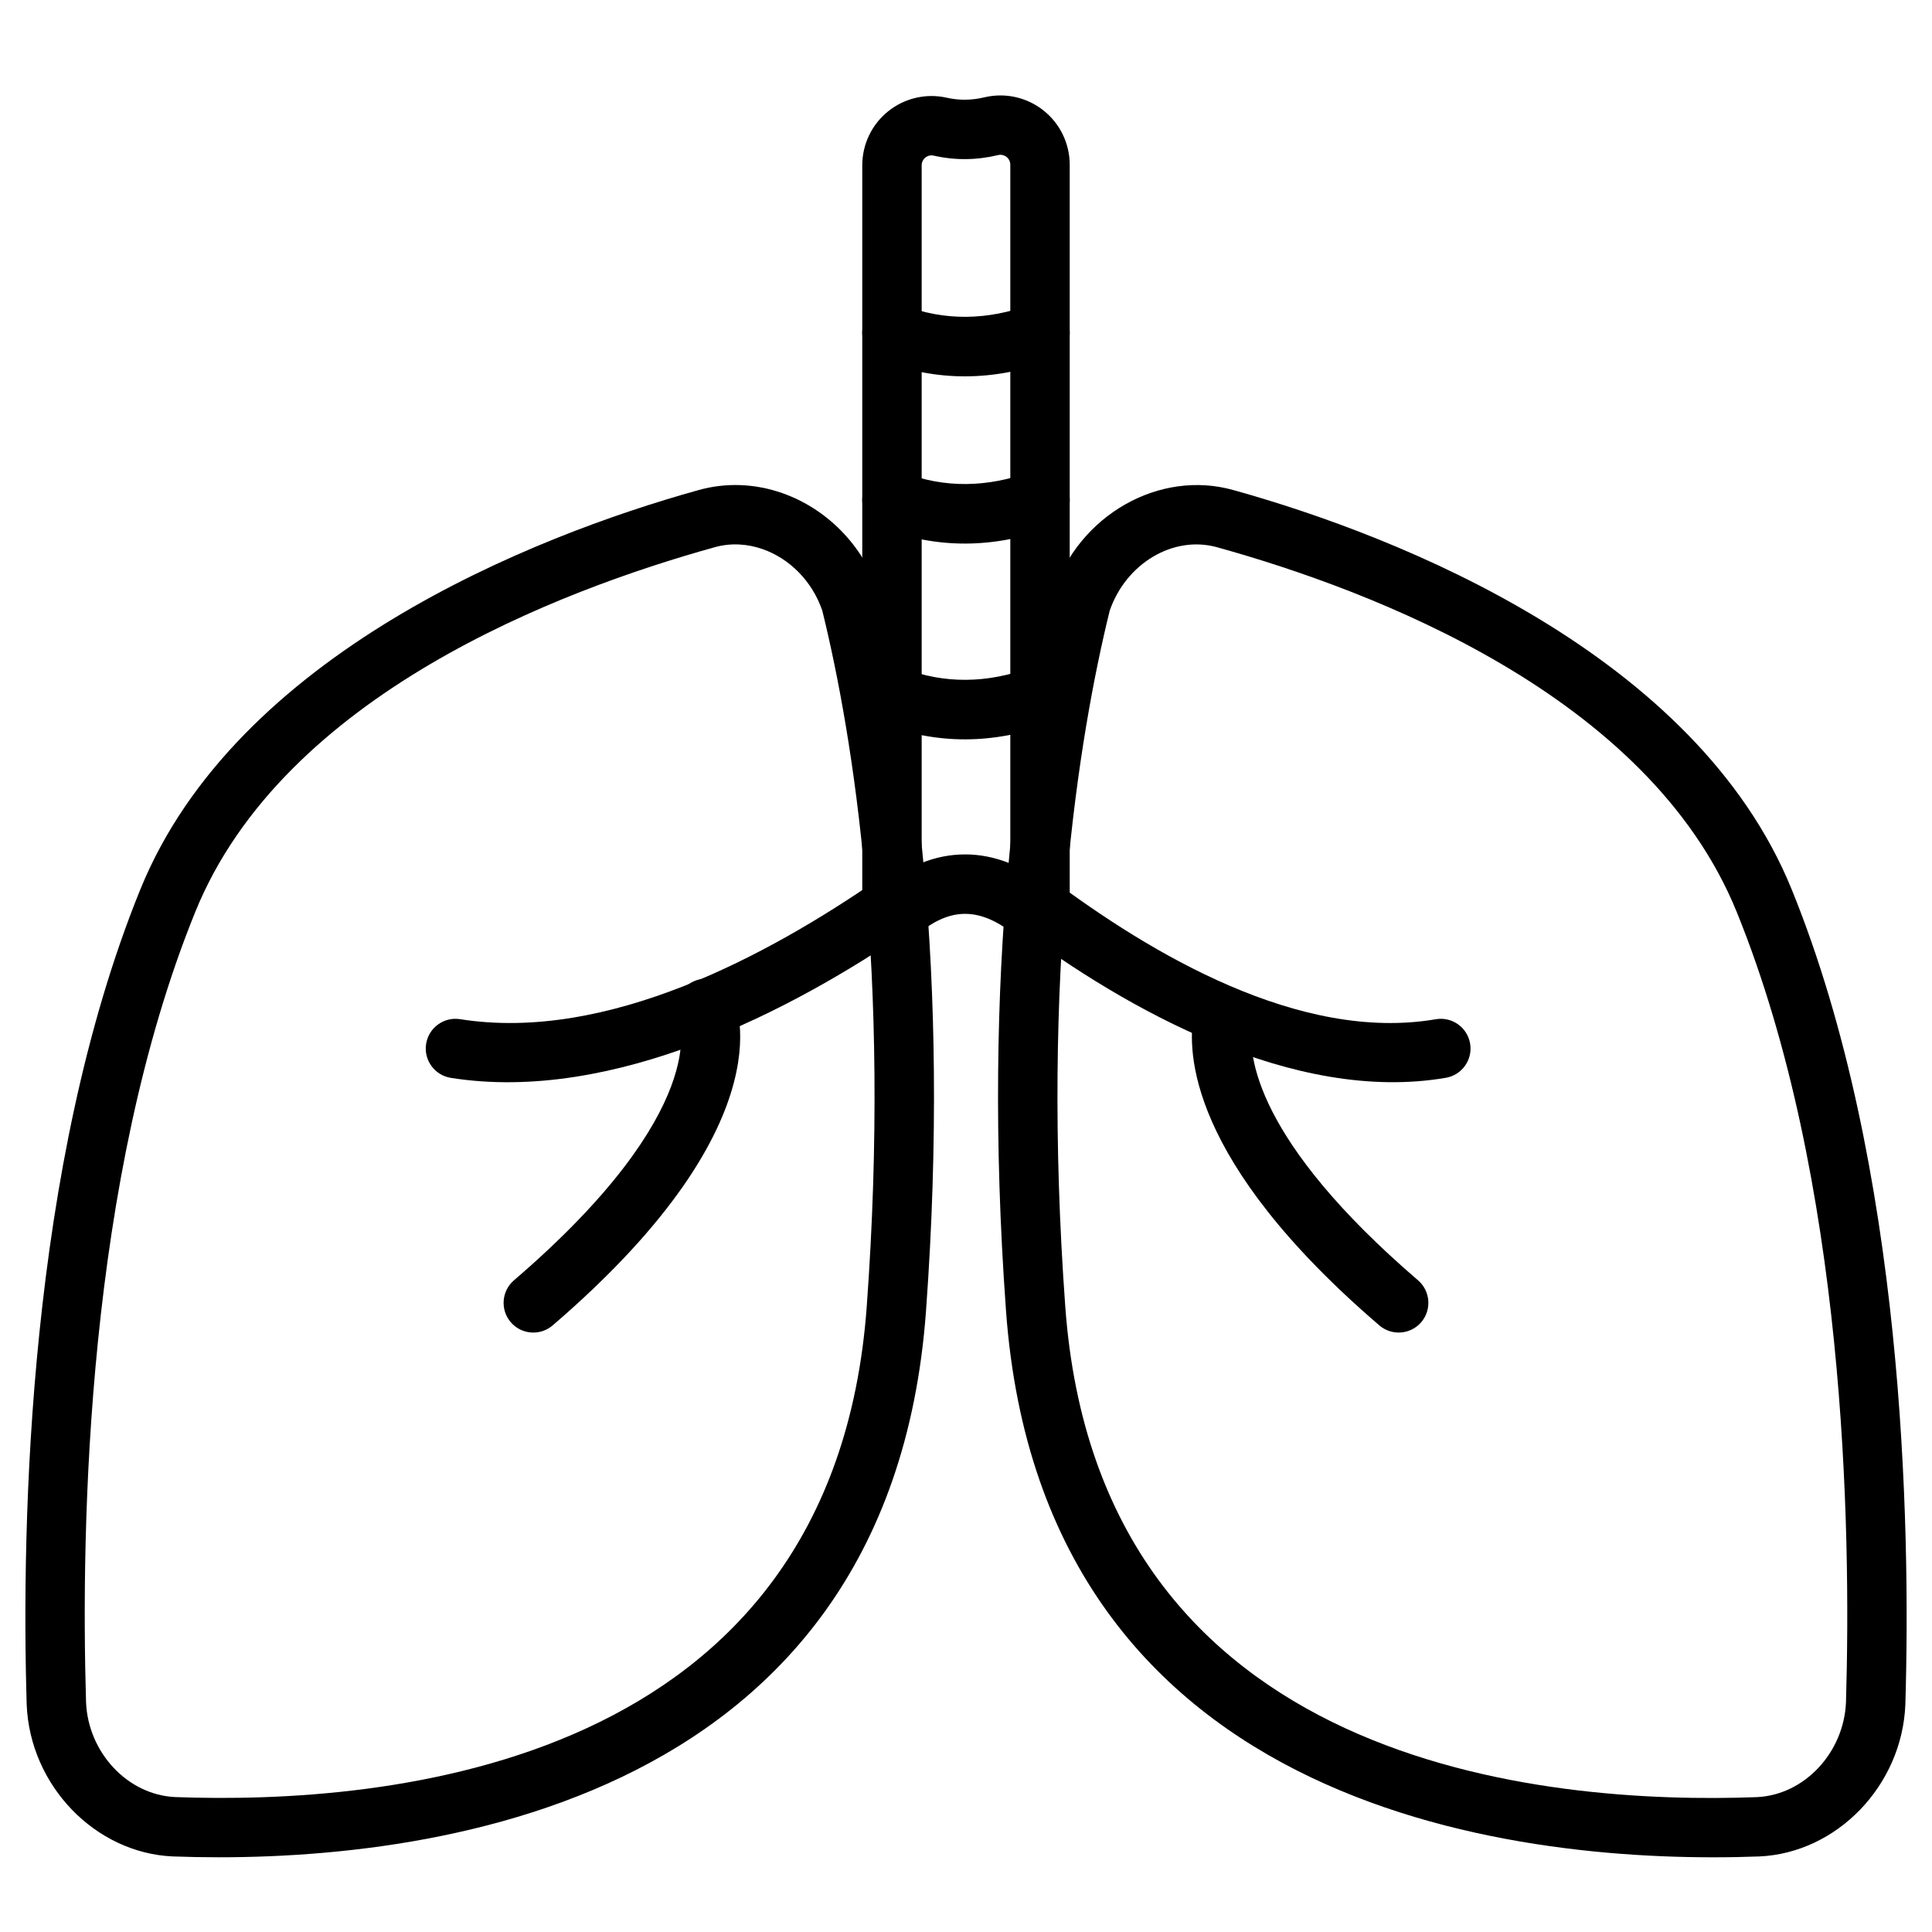
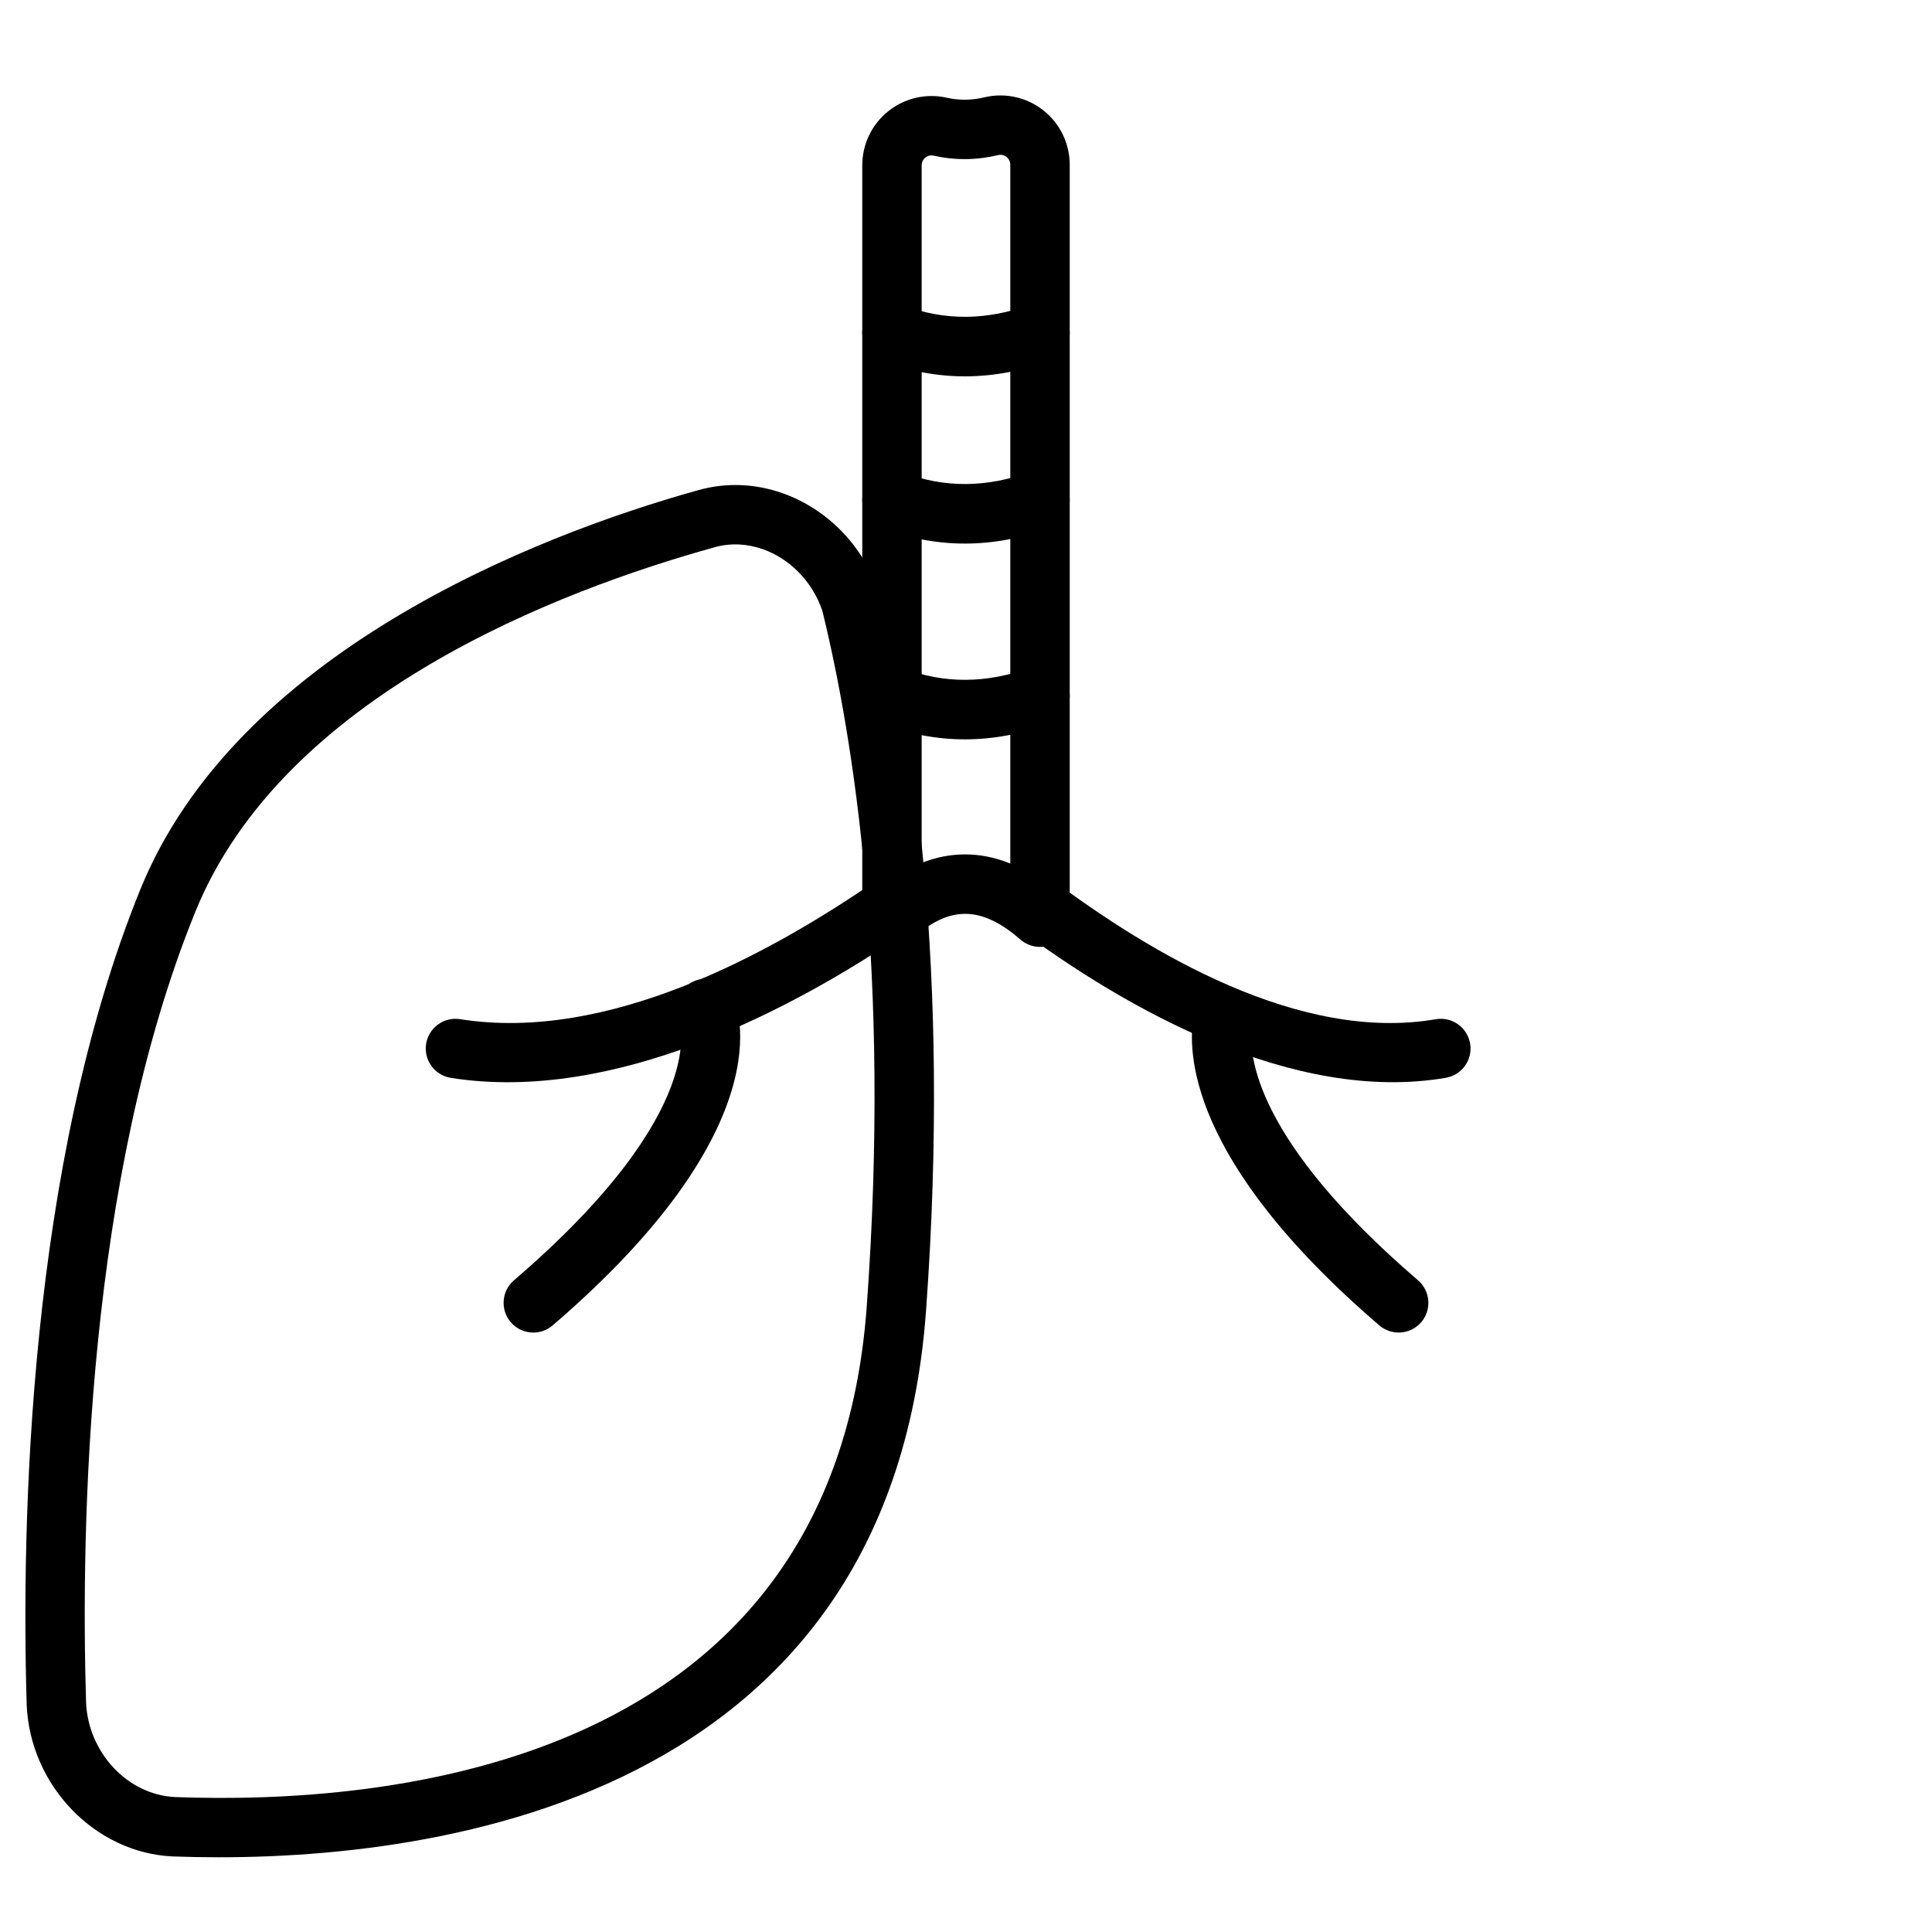
<svg xmlns="http://www.w3.org/2000/svg" fill="#000000" width="800px" height="800px" version="1.1" viewBox="144 144 512 512">
  <g fill-rule="evenodd">
    <path d="m377.55 239.53c14.914 5.742 29.828 5.453 44.746 0.059 4.082-1.48 6.199-5.992 4.723-10.082-1.48-4.082-5.992-6.203-10.082-4.723-11.242 4.066-22.488 4.383-33.73 0.059-4.059-1.562-8.617 0.461-10.176 4.512-1.562 4.059 0.461 8.617 4.519 10.176z" />
    <path d="m377.55 283.85c14.914 5.742 29.828 5.449 44.746 0.051 4.082-1.477 6.199-5.992 4.723-10.078-1.48-4.09-5.992-6.203-10.082-4.727-11.242 4.066-22.488 4.387-33.73 0.059-4.059-1.562-8.617 0.461-10.176 4.519-1.562 4.051 0.461 8.613 4.519 10.176z" />
-     <path d="m377.55 335.73c14.914 5.742 29.828 5.453 44.746 0.059 4.082-1.48 6.199-5.992 4.723-10.082-1.48-4.082-5.992-6.203-10.082-4.723-11.242 4.066-22.488 4.387-33.73 0.059-4.059-1.562-8.617 0.461-10.176 4.512-1.562 4.059 0.461 8.617 4.519 10.176z" />
+     <path d="m377.55 335.73c14.914 5.742 29.828 5.453 44.746 0.059 4.082-1.48 6.199-5.992 4.723-10.082-1.48-4.082-5.992-6.203-10.082-4.723-11.242 4.066-22.488 4.387-33.73 0.059-4.059-1.562-8.617 0.461-10.176 4.512-1.562 4.059 0.461 8.617 4.519 10.176" />
    <path d="m414.44 393c2.324 2.031 5.625 2.516 8.434 1.234 2.812-1.273 4.613-4.078 4.613-7.164v-199.41c0-5.621-2.57-10.926-6.981-14.41-4.41-3.484-10.172-4.762-15.633-3.457h-0.012c-3.316 0.793-6.629 0.855-9.945 0.105-0.004-0.004-0.012-0.004-0.02-0.004-5.438-1.223-11.141 0.094-15.496 3.578-4.356 3.481-6.891 8.754-6.891 14.332v199.27c0 3.121 1.844 5.945 4.703 7.207 2.856 1.254 6.188 0.703 8.484-1.406 4.656-4.262 9.242-6.691 14.031-6.695 4.875-0.012 9.691 2.449 14.711 6.828zm-2.699-20.156c-4.051-1.645-8.078-2.426-12.043-2.414-3.82 0.004-7.644 0.738-11.445 2.25v-184.88c0-0.793 0.363-1.547 0.98-2.047 0.625-0.5 1.438-0.688 2.215-0.508 5.68 1.289 11.379 1.219 17.078-0.148 0.766-0.184 1.59 0 2.219 0.5 0.629 0.492 0.996 1.254 0.996 2.059v185.19z" />
    <path d="m377.15 301.82c-0.047-0.195-0.105-0.387-0.168-0.578-4.25-12.938-14.133-22.516-25.648-26.555-7.09-2.492-14.801-2.902-22.273-0.793-44.121 12.273-122.57 43.523-147.88 105.83-29.699 73.102-31.539 167.88-30.113 215.91v0.082c0.871 21.523 18.18 39.344 38.695 40.258h0.062c60.727 2.25 189.79-10.094 199.58-144.61 6.648-91.34-3.773-155.11-12.25-189.54zm-15.215 4.074c8.246 33.613 18.215 95.625 11.762 184.33-8.922 122.63-127.88 132.07-183.26 130.02-12.66-0.578-23.066-11.82-23.633-25.098-1.387-46.648 0.156-138.61 28.957-209.51 23.391-57.574 96.754-85.238 137.55-96.59 0.012-0.004 0.02-0.004 0.031-0.012 4.289-1.211 8.707-0.934 12.773 0.492 7.078 2.488 13.094 8.398 15.801 16.297l0.016 0.059z" />
-     <path d="m423.02 301.25c-0.062 0.188-0.121 0.383-0.168 0.578-8.477 34.434-18.898 98.199-12.25 189.54 9.789 134.52 138.85 146.87 199.58 144.61h0.062c20.516-0.914 37.824-18.734 38.695-40.258v-0.082c1.426-48.031-0.414-142.81-30.113-215.91-25.312-62.305-103.77-93.551-147.91-105.84-19.555-5.527-41.02 6.465-47.887 27.359zm15.047 4.641c4.258-12.484 16.82-20.164 28.59-16.836 0.012 0.004 0.02 0.004 0.031 0.012 40.797 11.352 114.16 39.016 137.55 96.59 28.801 70.902 30.344 162.86 28.965 209.47-0.555 13.293-10.969 24.555-23.637 25.133-55.387 2.043-174.34-7.394-183.26-130.02-6.453-88.695 3.512-150.71 11.754-184.32l0.004-0.02z" />
    <path d="m376.45 377.21c-28.664 19.734-71.473 43.082-110.51 36.883-4.293-0.684-8.328 2.25-9.012 6.539-0.684 4.293 2.25 8.328 6.539 9.012 42.938 6.816 90.383-17.758 121.91-39.465 3.574-2.465 4.481-7.375 2.016-10.953-2.461-3.574-7.367-4.481-10.949-2.016z" />
    <path d="m413.09 389.51c29.309 21.953 73.855 47.027 114.08 40.117 4.281-0.734 7.16-4.809 6.422-9.09-0.734-4.281-4.809-7.164-9.09-6.43-36.105 6.203-75.672-17.492-101.97-37.199-3.481-2.602-8.418-1.895-11.02 1.578-2.609 3.481-1.898 8.418 1.578 11.02z" />
    <path d="m323.93 414.54s9.016 23.465-43.727 68.758c-3.297 2.832-3.672 7.809-0.844 11.105 2.832 3.297 7.809 3.672 11.105 0.84 64.41-55.312 47.762-87.301 47.762-87.301-1.82-3.941-6.504-5.668-10.445-3.852-3.945 1.82-5.672 6.504-3.852 10.449z" />
    <path d="m460.31 413.12c-1.559 9.34-1.859 38.254 49.223 82.121 3.297 2.832 8.27 2.457 11.105-0.84 2.828-3.297 2.449-8.27-0.844-11.105-43.012-36.941-45.258-59.723-43.953-67.59 0.715-4.289-2.188-8.344-6.473-9.059-4.289-0.715-8.344 2.188-9.059 6.473z" />
  </g>
</svg>